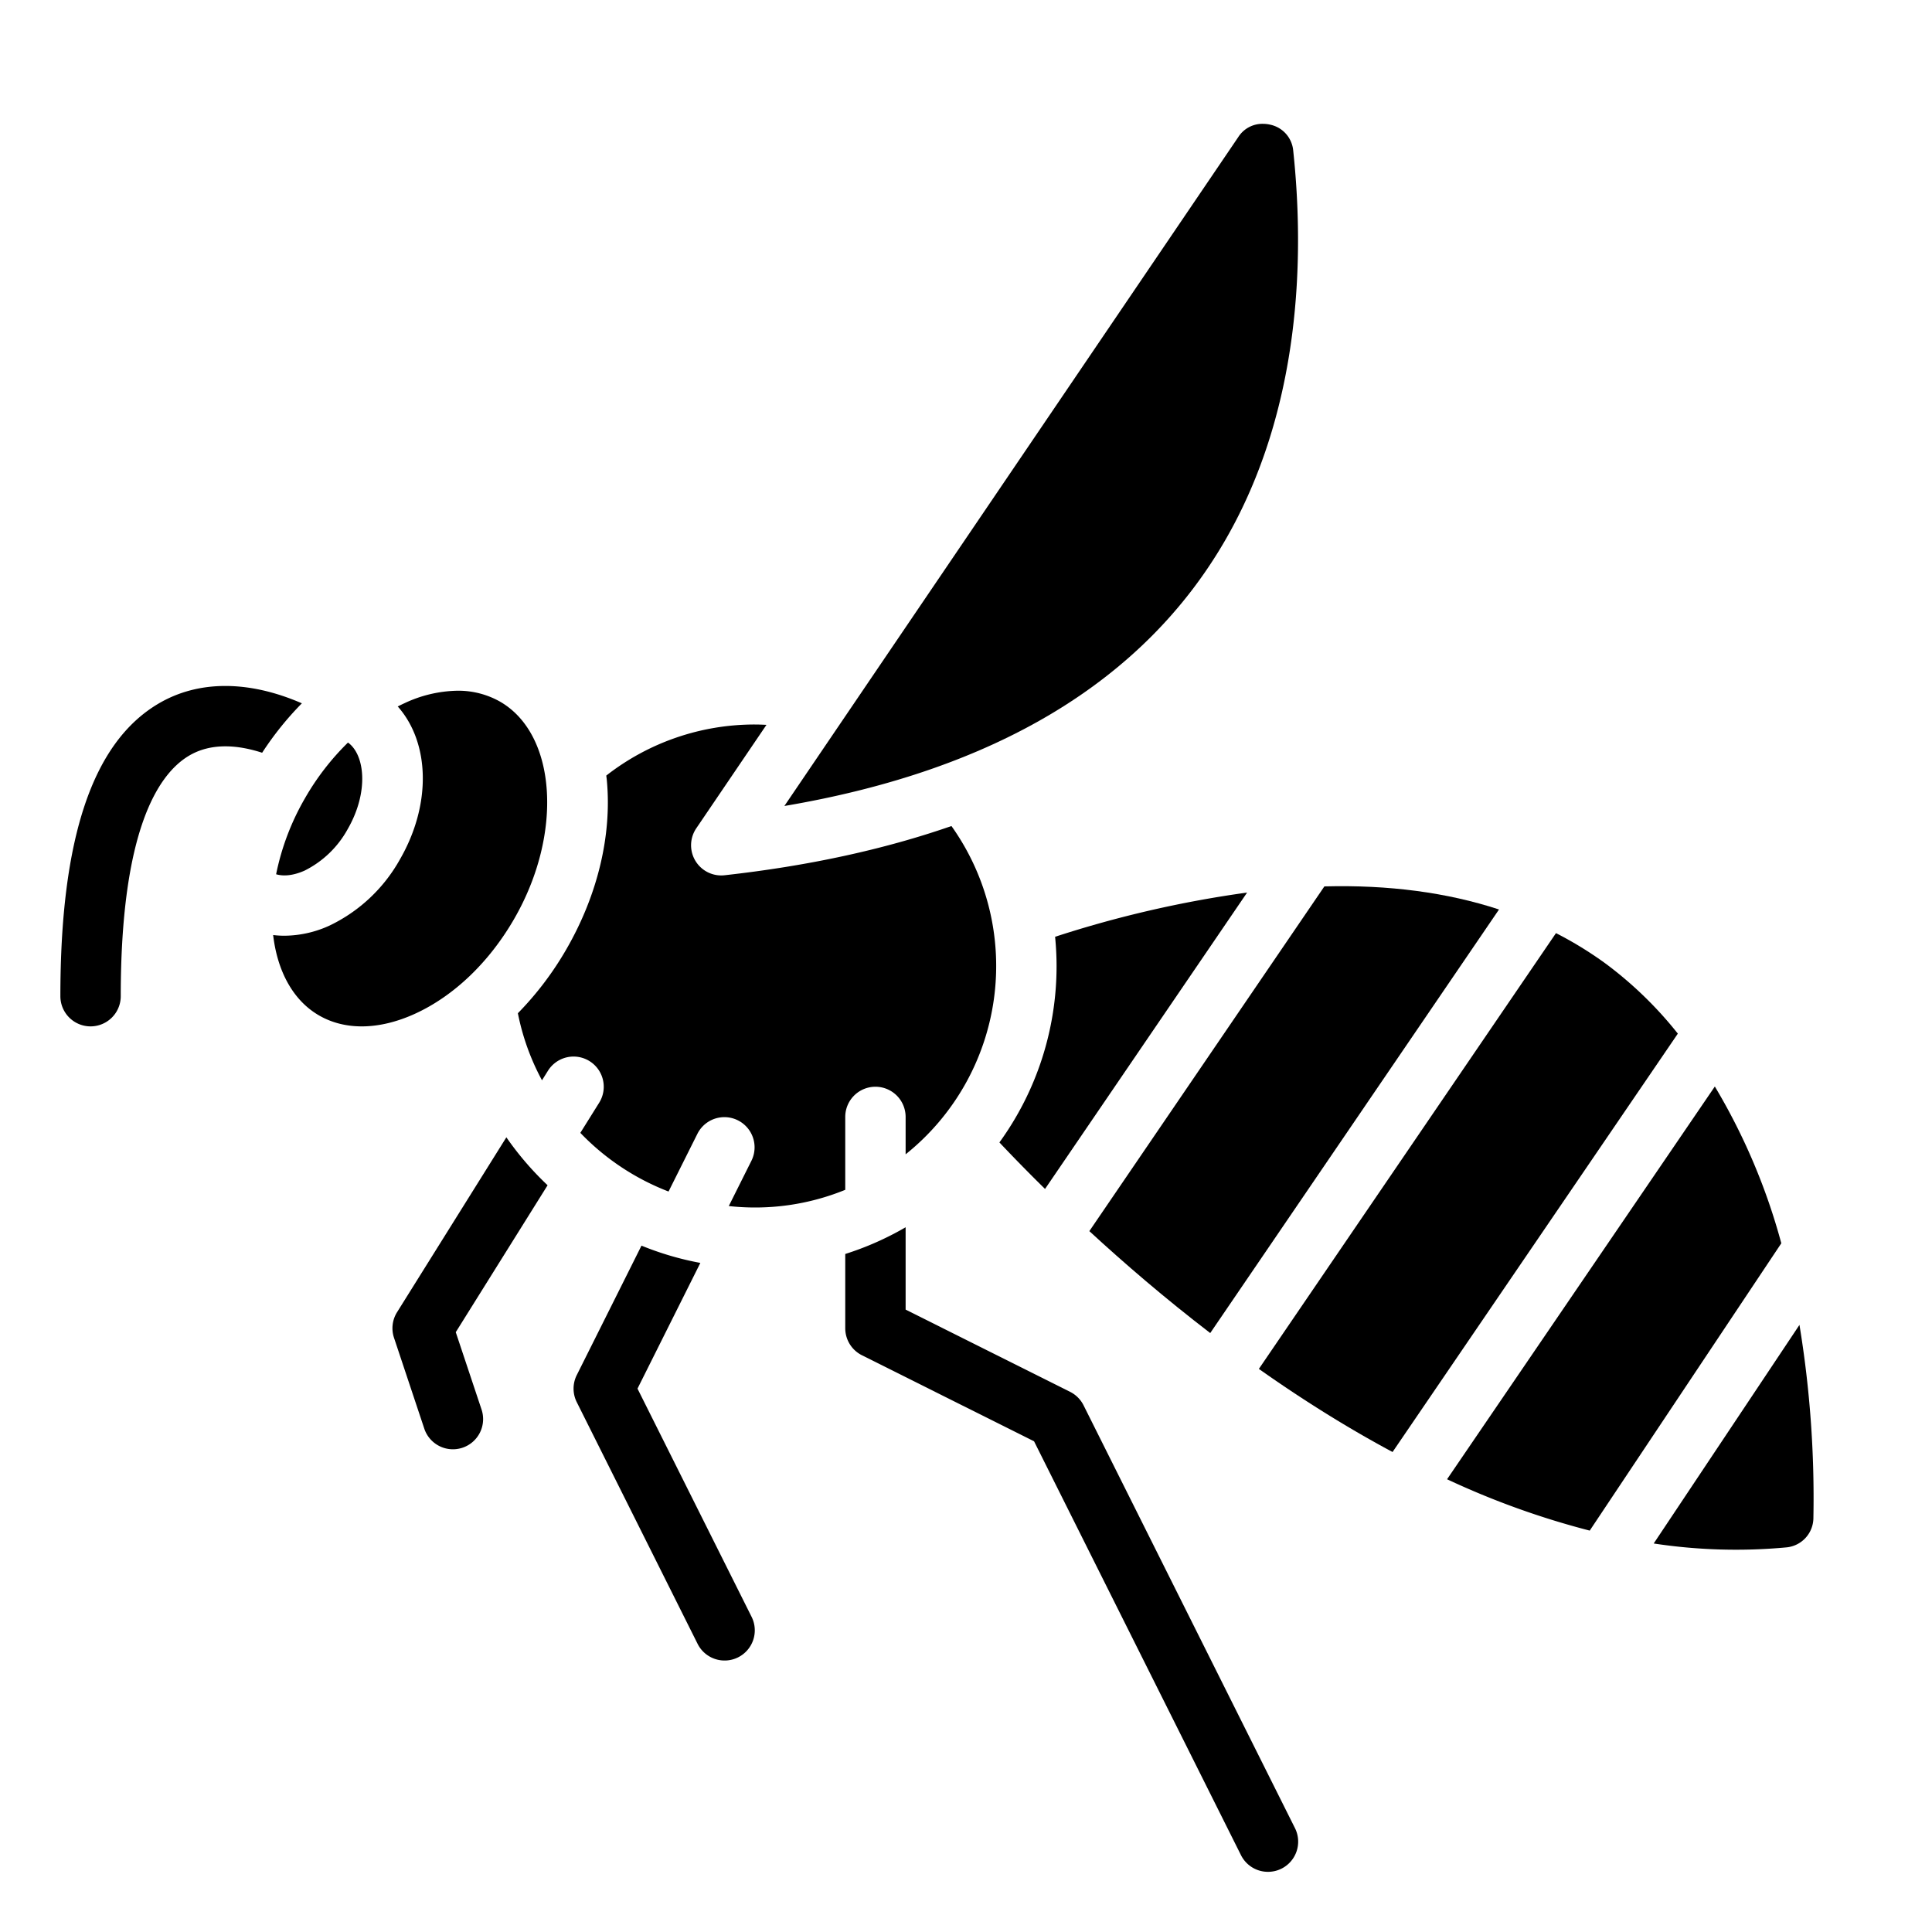
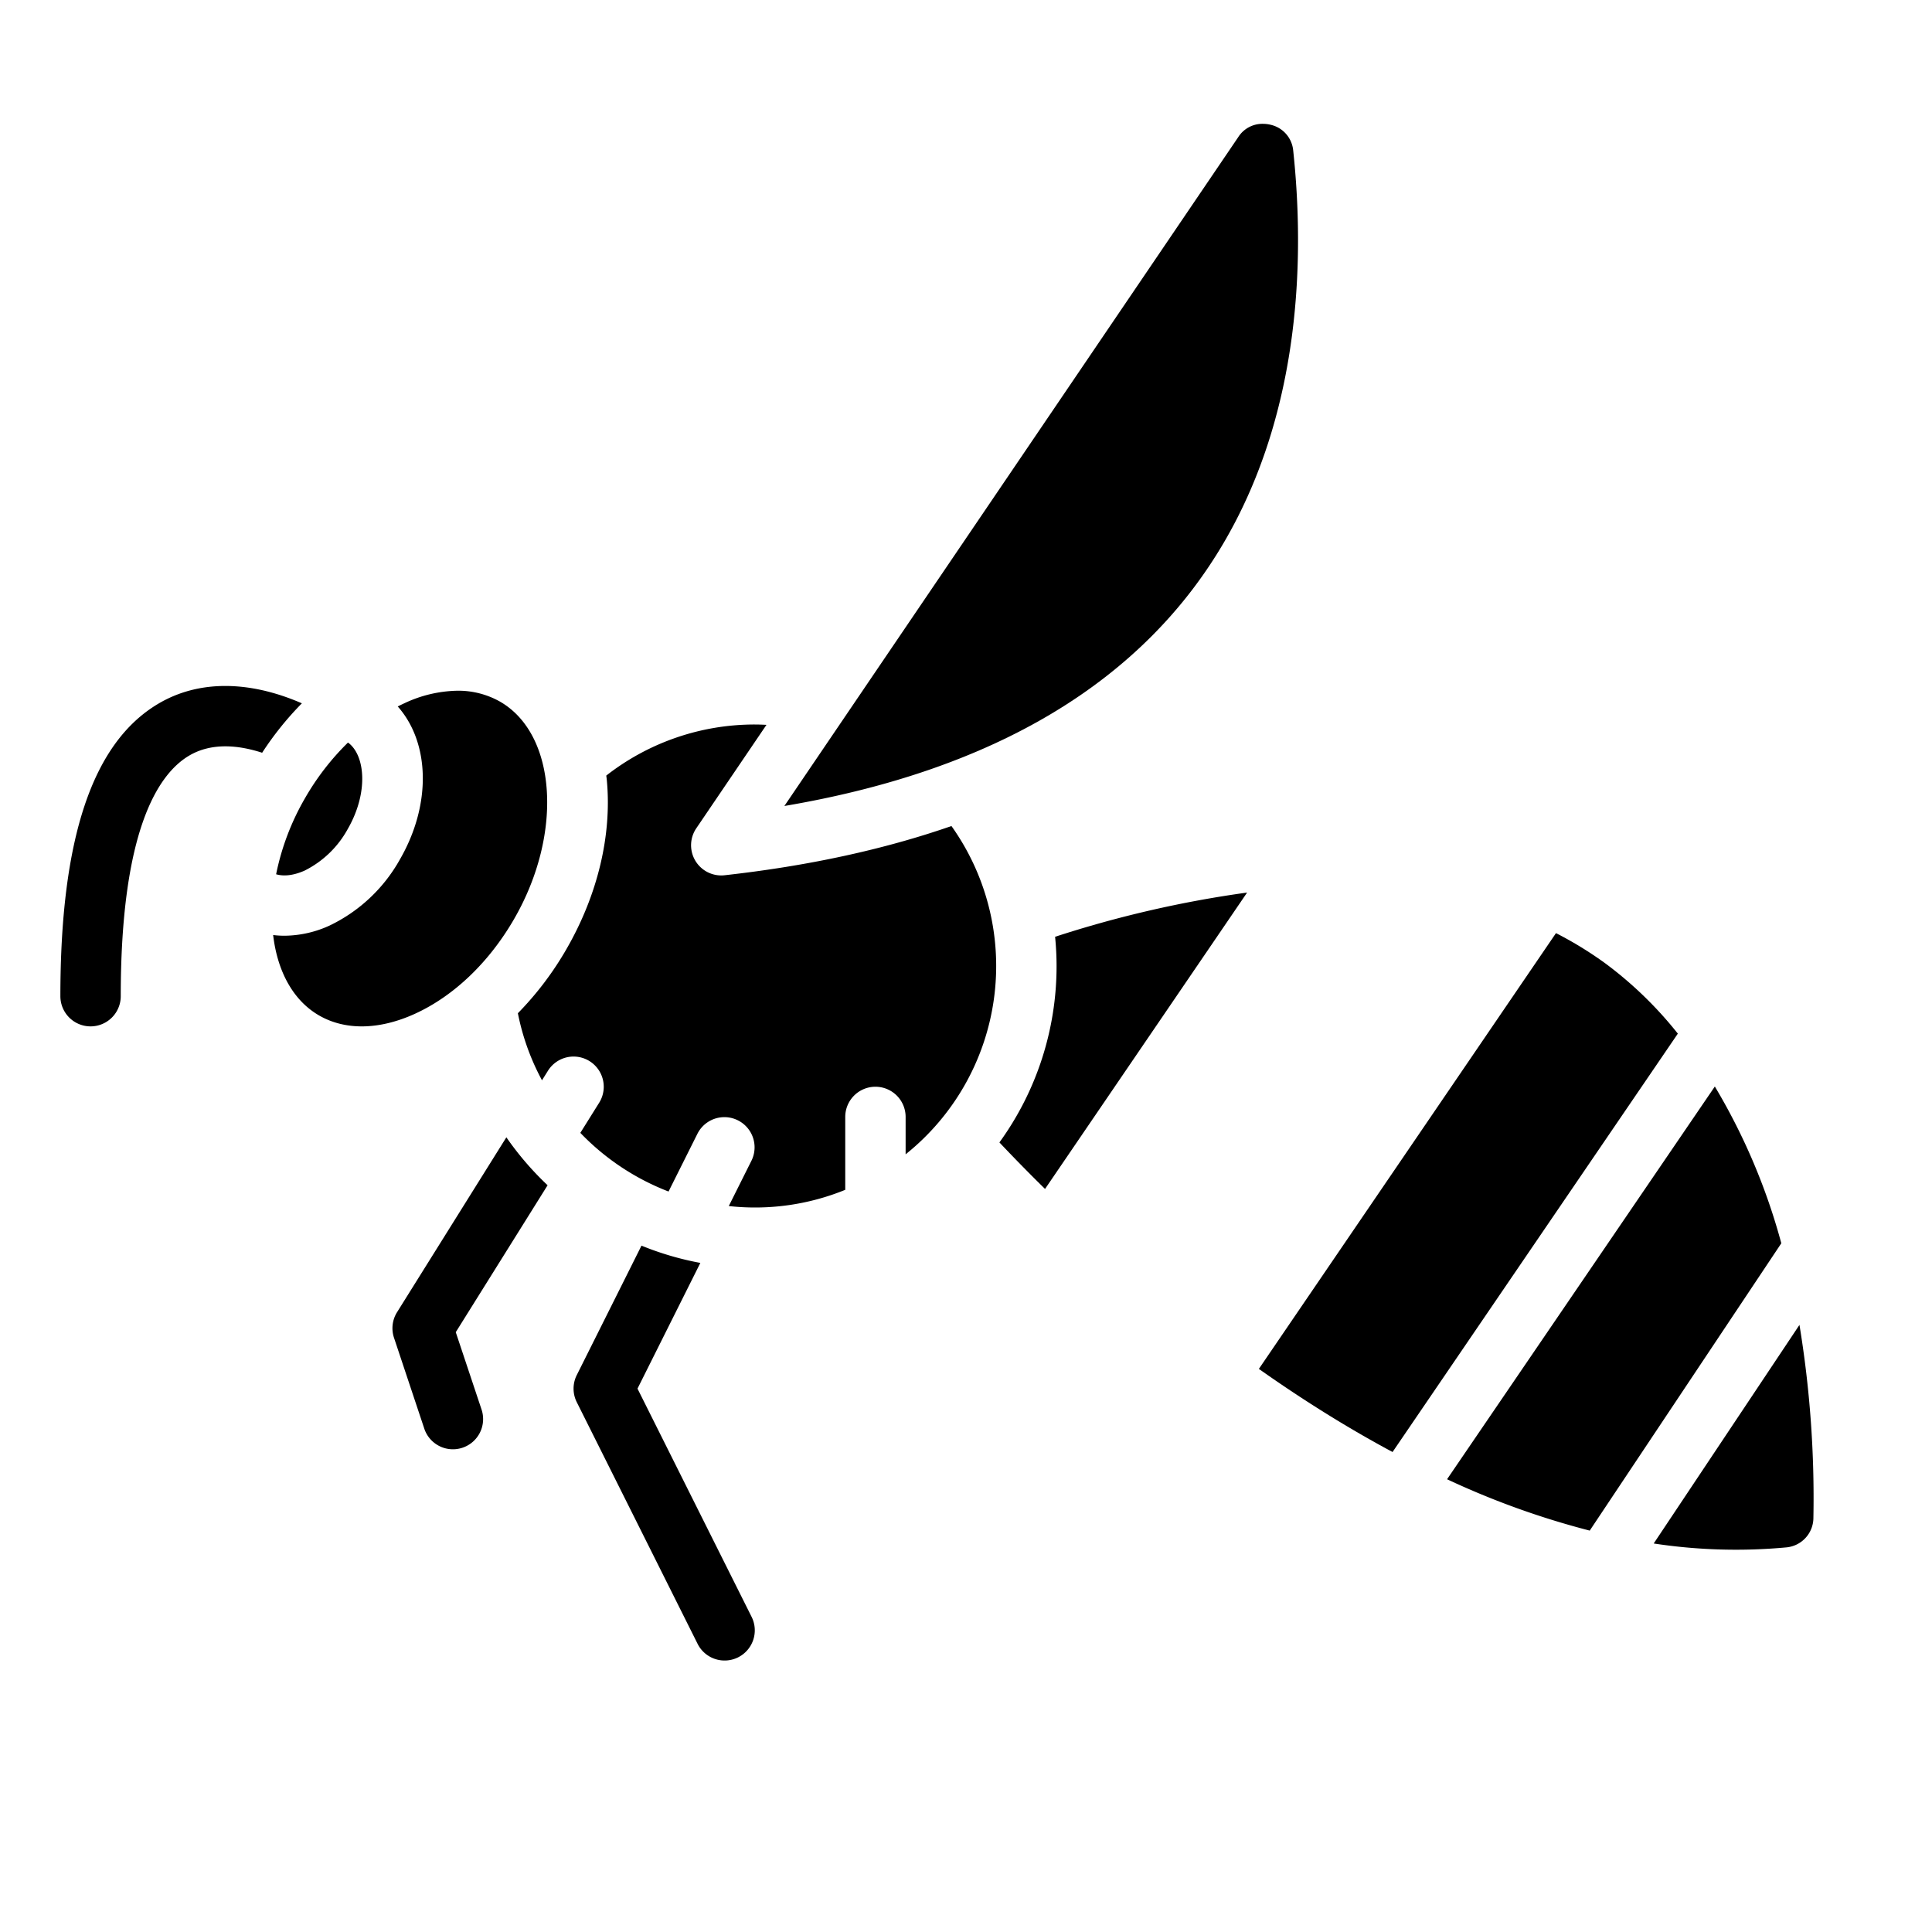
<svg xmlns="http://www.w3.org/2000/svg" id="Solid" height="512" viewBox="0 0 512 512" width="512">
  <path d="m425.451 255.323a98.4 98.4 0 0 0 -13.1-8.036l-78.738 115.486q3.672 2.593 7.461 5.137 14.167 9.5 27.969 16.888l75.6-110.876a102.561 102.561 0 0 0 -19.192-18.599z" />
  <path d="m132.543 185.957a22.42 22.42 0 0 0 -11.331-2.907 34.161 34.161 0 0 0 -14.051 3.323c-.589.268-1.173.553-1.755.848 8.463 9.522 9.044 25.865.572 40.539a42.247 42.247 0 0 1 -18.59 17.5 29.076 29.076 0 0 1 -12 2.717 24.818 24.818 0 0 1 -3-.182c1.1 9.467 5.2 17.282 12.154 21.3s15.969 3.866 25.384-.416c10.326-4.7 19.677-13.632 26.329-25.155 13.011-22.53 11.31-48.893-3.712-57.567z" />
  <path d="m421.294 405.627 50.772-76.145a164.389 164.389 0 0 0 -17.616-41.547l-70.964 104.082a216.467 216.467 0 0 0 37.808 13.61z" />
  <path d="m192.022 231.951a8 8 0 0 1 -7.5-12.443l18.6-27.416c-1.039-.05-2.08-.092-3.123-.092a63.875 63.875 0 0 0 -39.329 13.535c.041.357.094.707.129 1.069 1.414 14.583-2.382 30.537-10.687 44.922a84.445 84.445 0 0 1 -12.869 16.991 63.231 63.231 0 0 0 6.39 17.773l1.582-2.53a8 8 0 0 1 13.568 8.48l-4.988 7.981a64.525 64.525 0 0 0 23.377 15.545l7.672-15.344a8 8 0 0 1 14.31 7.156l-6.018 12.038a63.285 63.285 0 0 0 30.863-4.3v-19.316a8 8 0 0 1 16 0v9.907a63.92 63.92 0 0 0 12.146-87q-26.861 9.336-60.123 13.044z" />
  <path d="m80.765 230.7a26.554 26.554 0 0 0 11.355-10.937c5.684-9.846 4.6-19.738.1-22.979a68 68 0 0 0 -11.39 14.742 66.379 66.379 0 0 0 -7.655 20.163c2.812.824 5.866-.208 7.59-.989z" />
  <path d="m279.612 248.258c.25 2.565.388 5.147.388 7.742a79.542 79.542 0 0 1 -15.146 46.756c3.26 3.455 7.321 7.639 12.089 12.327l53.551-78.543a293.452 293.452 0 0 0 -50.882 11.718z" />
  <path d="m473.479 410.067a7.886 7.886 0 0 0 7.091-7.805 282.814 282.814 0 0 0 -3.694-51.151l-38.626 57.929a144.777 144.777 0 0 0 35.229 1.027z" />
-   <path d="m350.974 234.905-62.287 91.356c9.193 8.47 20 17.781 32.036 27.014l76.532-112.254q-20.698-6.78-46.281-6.116z" />
  <path d="m324.588 143.347c20.346-35.064 21.087-75.607 18.126-103.447a7.728 7.728 0 0 0 -5.966-6.833 8.784 8.784 0 0 0 -2.089-.251 7.586 7.586 0 0 0 -6.511 3.521l-120.279 177.257c55.921-9.472 95.139-33.057 116.719-70.247z" />
  <path d="m69.471 199.486a83.449 83.449 0 0 1 10.529-13.1c-14.165-6.153-27.52-6.153-38.1.138-17.428 10.368-25.9 35.71-25.9 77.476a8 8 0 0 0 16 0c0-43.779 9.832-58.818 18.081-63.725 6.058-3.603 13.294-2.77 19.39-.789z" />
  <path d="m120.781 353.045 24.337-38.939a80.577 80.577 0 0 1 -10.926-12.706l-28.976 46.36a8 8 0 0 0 -.8 6.77l8 24a8 8 0 1 0 15.178-5.06z" />
-   <path d="m343.155 484.422-56-112a8 8 0 0 0 -3.577-3.577l-43.578-21.789v-21.819a79.552 79.552 0 0 1 -16 7.08v19.683a8 8 0 0 0 4.422 7.155l45.615 22.808 54.808 109.615a8 8 0 1 0 14.31-7.156z" />
  <path d="m168.944 368 16.656-33.316a79.456 79.456 0 0 1 -15.6-4.577l-17.157 34.315a8 8 0 0 0 0 7.156l32 64a8 8 0 1 0 14.31-7.156z" />
</svg>